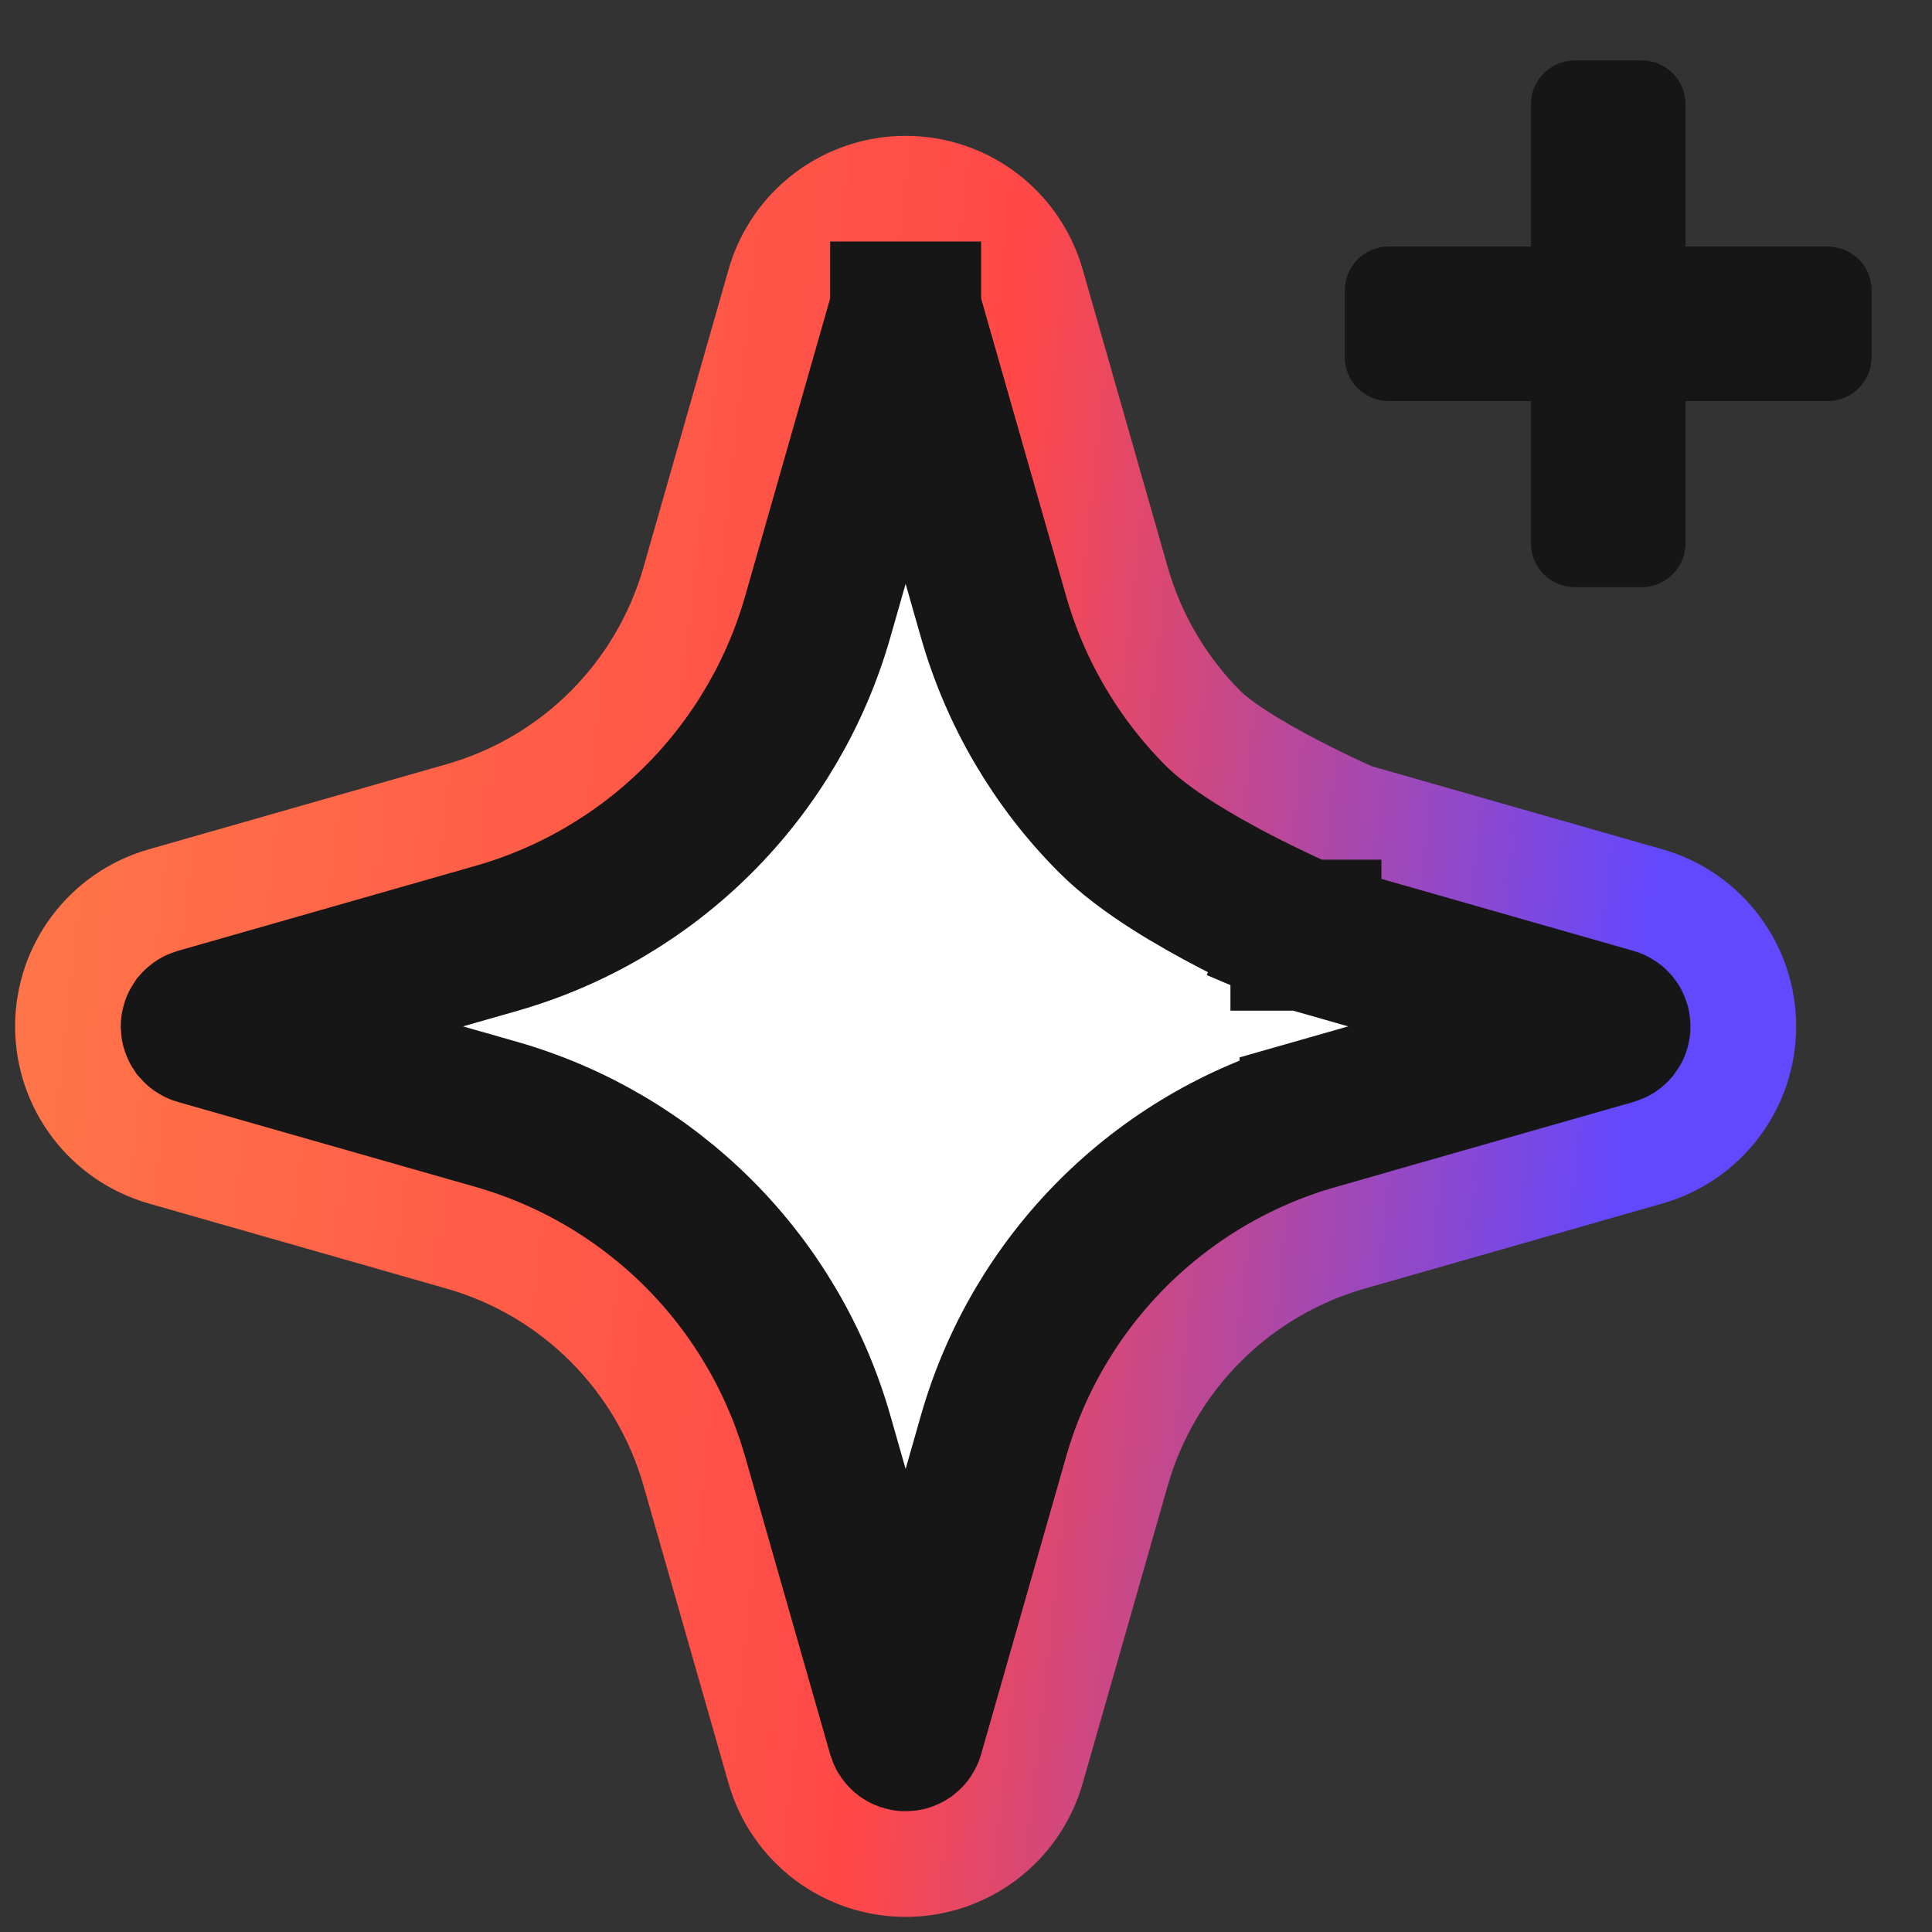
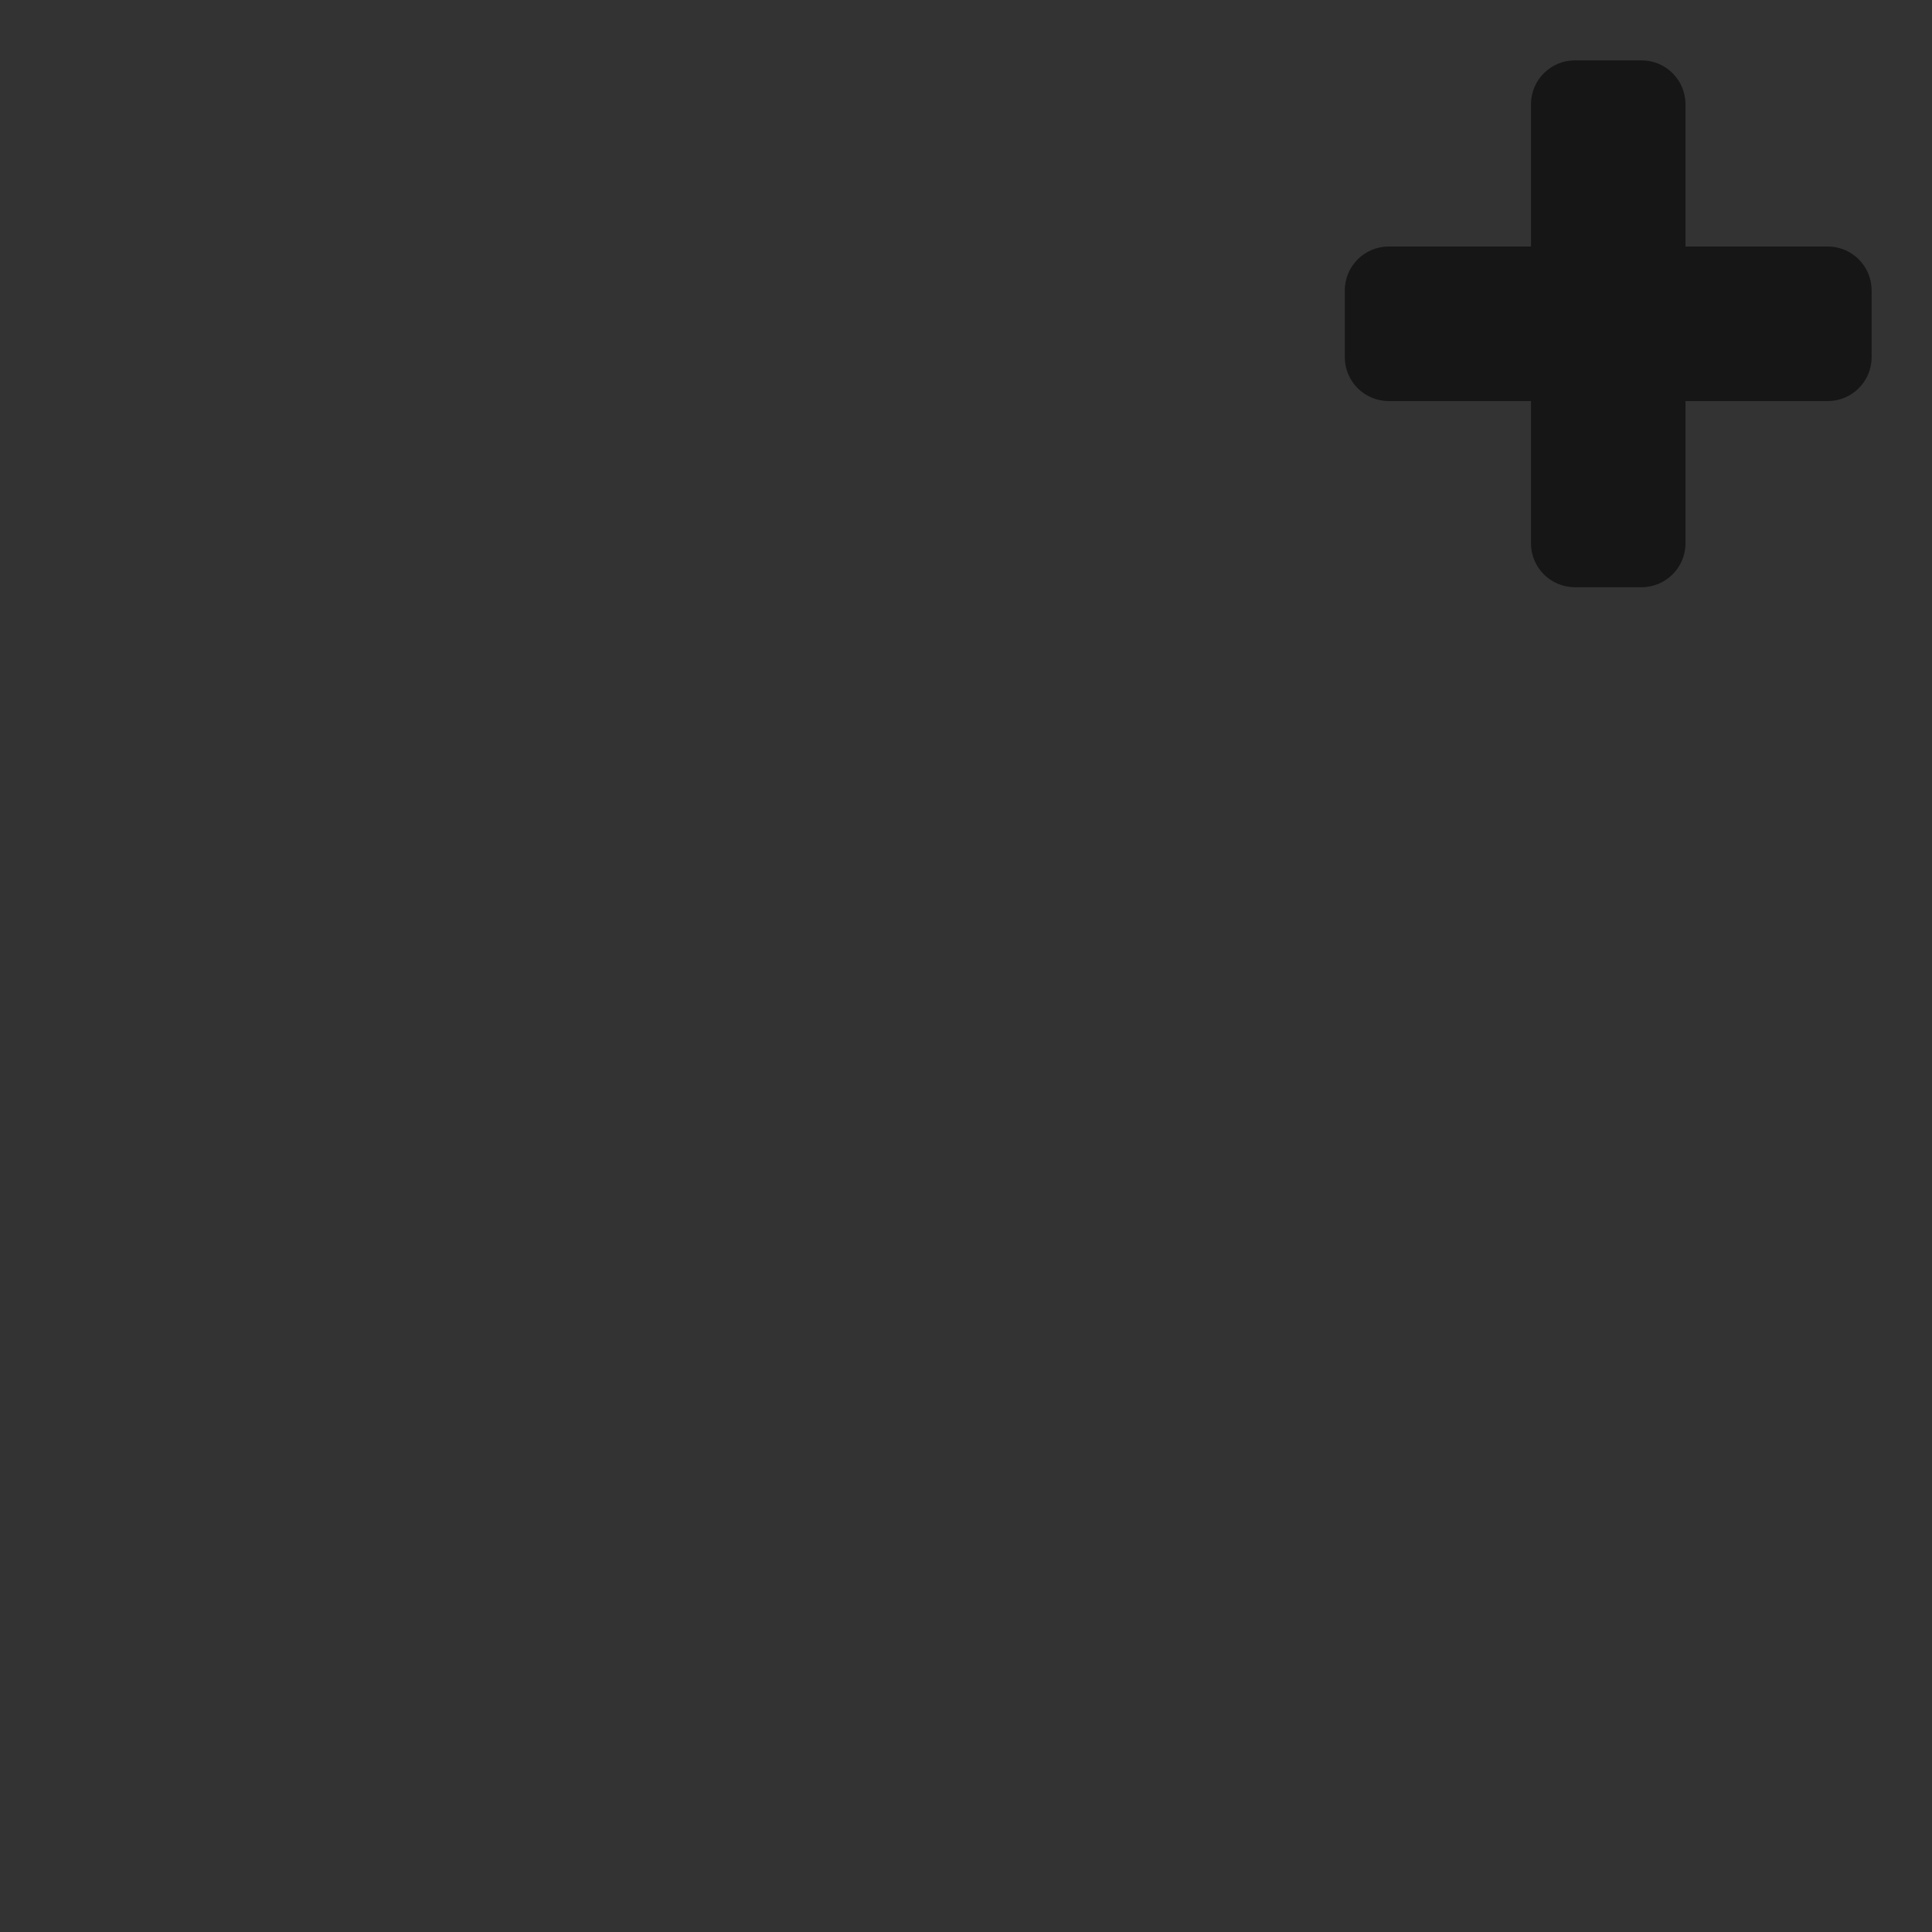
<svg xmlns="http://www.w3.org/2000/svg" width="32" height="32" viewBox="0 0 32 32" fill="none">
  <rect x="0" y="0" width="32" height="32" fill="#333333" stroke="none" />
-   <path fill-rule="evenodd" clip-rule="evenodd" d="M15 4C15.283 4 15.557 4.092 15.783 4.262C16.008 4.432 16.172 4.671 16.25 4.943L17.659 9.876C17.963 10.939 18.532 11.906 19.313 12.688C20.095 13.469 22.125 14.341 22.125 14.341L27.058 15.751C27.329 15.828 27.568 15.992 27.738 16.218C27.908 16.443 28 16.718 28 17C28 17.283 27.908 17.558 27.738 17.783C27.568 18.009 27.329 18.172 27.058 18.25L22.125 19.66C21.062 19.963 20.095 20.532 19.313 21.314C18.532 22.095 17.963 23.062 17.659 24.125L16.25 29.058C16.172 29.329 16.008 29.568 15.783 29.738C15.557 29.908 15.282 30 15 30C14.718 30 14.443 29.908 14.217 29.738C13.992 29.568 13.828 29.329 13.75 29.058L12.341 24.125C12.037 23.062 11.468 22.095 10.687 21.314C9.906 20.532 8.938 19.963 7.875 19.66L2.942 18.25C2.671 18.172 2.432 18.009 2.262 17.783C2.092 17.558 2 17.283 2 17C2 16.718 2.092 16.443 2.262 16.218C2.432 15.992 2.671 15.828 2.942 15.751L7.875 14.341C8.938 14.038 9.906 13.469 10.687 12.688C11.468 11.906 12.037 10.939 12.341 9.876L13.75 4.943C13.828 4.671 13.992 4.432 14.217 4.262C14.443 4.092 14.717 4 15 4Z" fill="white" stroke="url(#paint0_linear_590_15163)" stroke-width="3.5" />
-   <path d="M15.048 5.286L15.048 5.286L16.457 10.22C16.457 10.22 16.457 10.22 16.457 10.22C16.819 11.486 17.498 12.64 18.429 13.571C18.971 14.113 19.833 14.602 20.433 14.916C20.758 15.085 21.054 15.227 21.269 15.327C21.377 15.377 21.465 15.417 21.527 15.444C21.536 15.448 21.545 15.452 21.553 15.456C21.572 15.464 21.588 15.471 21.601 15.477L21.622 15.486L21.628 15.489L21.63 15.489L21.63 15.49L21.631 15.49C21.631 15.49 21.631 15.49 22.125 14.341L21.631 15.49L21.704 15.521L21.781 15.543L26.714 16.952C26.714 16.952 26.714 16.952 26.714 16.952C26.724 16.955 26.733 16.962 26.74 16.97C26.747 16.979 26.75 16.99 26.75 17C26.75 17.011 26.747 17.022 26.74 17.031C26.733 17.039 26.724 17.046 26.714 17.049C26.714 17.049 26.714 17.049 26.714 17.049L21.781 18.457C21.781 18.458 21.781 18.458 21.781 18.458C20.514 18.819 19.361 19.498 18.429 20.43C17.498 21.361 16.819 22.515 16.457 23.781C16.457 23.781 16.457 23.781 16.457 23.781L15.048 28.714C15.048 28.714 15.048 28.714 15.048 28.714C15.045 28.724 15.039 28.733 15.03 28.74C15.021 28.746 15.011 28.75 15 28.75C14.989 28.75 14.979 28.746 14.97 28.74C14.961 28.733 14.955 28.724 14.952 28.714C14.952 28.714 14.952 28.714 14.952 28.714L13.543 23.781C13.543 23.781 13.543 23.781 13.543 23.781C13.181 22.515 12.502 21.361 11.571 20.43C10.639 19.498 9.486 18.819 8.219 18.457L3.286 17.049C3.276 17.046 3.267 17.039 3.26 17.031C3.254 17.022 3.25 17.011 3.25 17C3.25 16.99 3.254 16.979 3.26 16.97C3.267 16.962 3.276 16.955 3.286 16.952L8.219 15.543C9.486 15.182 10.639 14.503 11.571 13.571C12.502 12.64 13.181 11.486 13.543 10.22C13.543 10.22 13.543 10.22 13.543 10.22L14.952 5.286L14.952 5.286C14.955 5.276 14.961 5.267 14.97 5.26C14.979 5.254 14.989 5.25 15 5.25L15 4L15 5.25C15.011 5.25 15.021 5.254 15.03 5.26C15.039 5.267 15.045 5.276 15.048 5.286Z" fill="white" stroke="#161616" stroke-width="2.5" />
  <path d="M31 5.916V4.81C31 4.409 30.675 4.083 30.273 4.083H27.917V1.727C27.917 1.326 27.592 1 27.19 1H26.085C25.683 1 25.358 1.326 25.358 1.727V4.083H23.002C22.6 4.083 22.274 4.409 22.274 4.81V5.916C22.274 6.317 22.6 6.643 23.002 6.643H25.358V8.999C25.358 9.4 25.683 9.726 26.085 9.726H27.19C27.592 9.726 27.917 9.4 27.917 8.999V6.643H30.273C30.675 6.643 31 6.317 31 5.916V5.916Z" fill="#161616" />
  <defs>
    <linearGradient id="paint0_linear_590_15163" x1="2" y1="4" x2="28.325" y2="6.879" gradientUnits="userSpaceOnUse">
      <stop stop-color="#FF7448" />
      <stop offset="0.568" stop-color="#FF4848" />
      <stop offset="1" stop-color="#6248FF" />
    </linearGradient>
  </defs>
</svg>